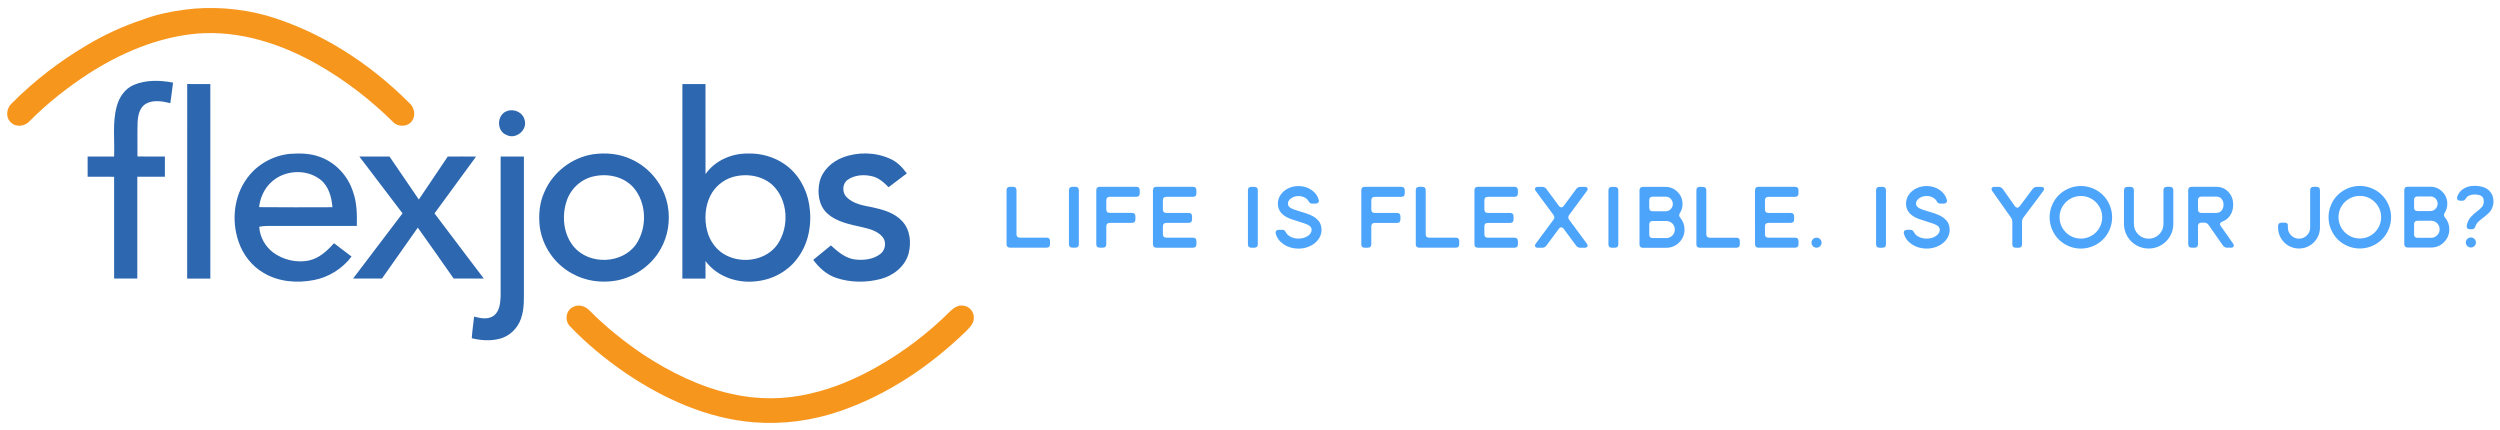
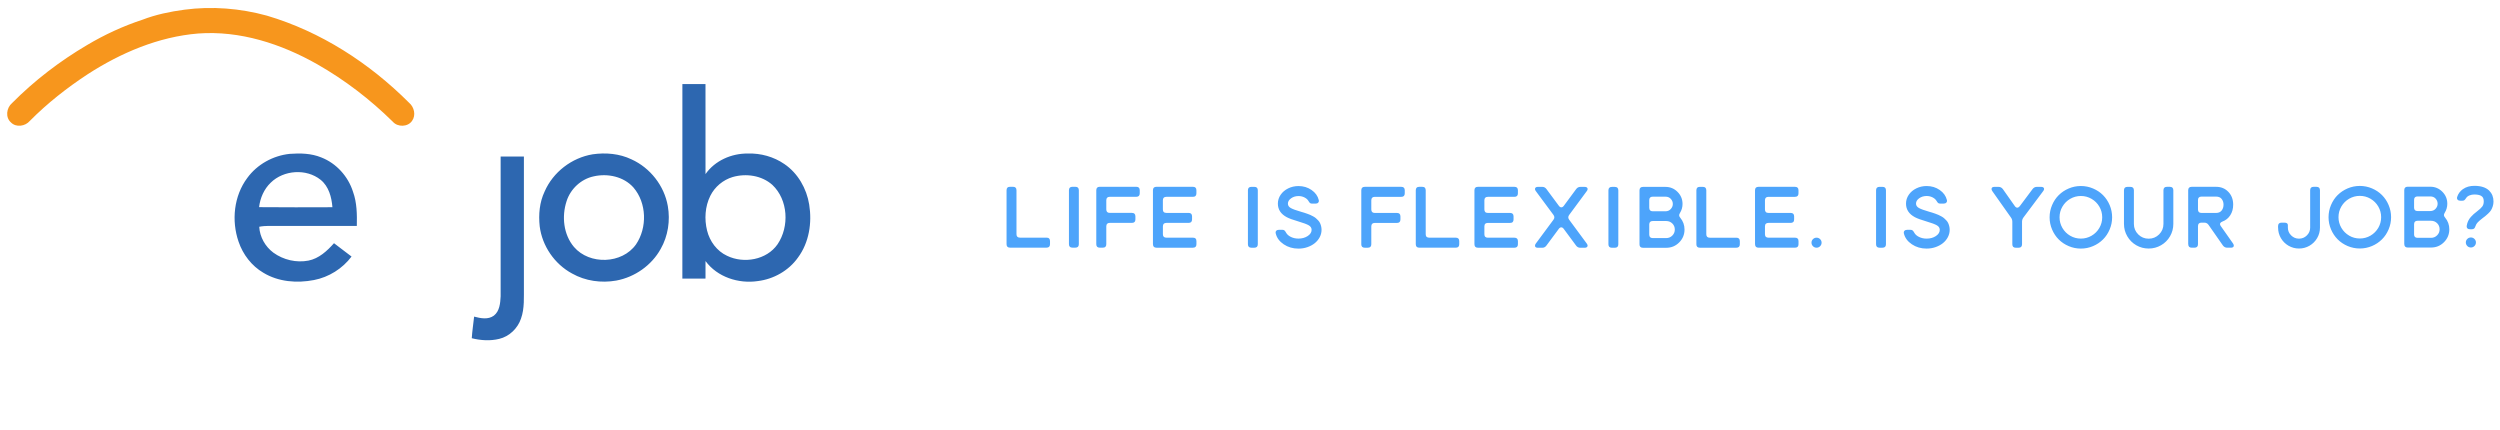
<svg xmlns="http://www.w3.org/2000/svg" width="1745.913" height="299.985" viewBox="0 0 1745.913 299.985">
  <path fill="#F7961D" d="M128.795 6.77c19.21-2.55 38.9-.97 57.57 4.15 37.69 11.14 71.66 33.15 99.32 60.84 3.61 3.01 4.91 8.7 2.09 12.65-2.98 4.36-10.05 4.5-13.46.58-15.8-15.56-33.54-29.19-52.83-40.16-25.13-14.24-53.99-23.61-83.15-21.43-27.69 2.29-53.91 13.47-77.07 28.42-14.5 9.52-28.23 20.29-40.44 32.63-3.17 3.74-9.53 4.74-13.12 1.1-4.11-3.54-3.22-10.2.69-13.54 15.6-15.73 33.35-29.32 52.44-40.56 12.18-7.25 25.13-13.23 38.6-17.66 9.43-3.628 19.38-5.688 29.36-7.02" />
-   <path fill="#2D67B0" d="M93.545 59.25c8.6-3.59 18.32-3.27 27.32-1.55-.71 4.77-1.15 9.57-1.91 14.33-5.52-1.29-11.78-2.5-17 .39-4.71 2.74-5.68 8.58-5.88 13.56-.21 7.77-.03 15.54-.07 23.31 6.38.02 12.76.01 19.15.01-.01 4.71 0 9.43-.01 14.14-6.42 0-12.84-.01-19.26 0v71.1h-16.19c.01-23.7 0-47.39 0-71.09-6.16-.03-12.33.01-18.49-.04-.01-4.69-.01-9.39-.01-14.08 6.16-.05 12.33-.02 18.49-.03.49-11.68-1.3-23.65 1.86-35.07 1.68-6.35 5.76-12.41 12-14.98m37.17 135.292c.01-45.28-.04-90.57.02-135.86 5.38.01 10.76.01 16.15.01.03 45.28 0 90.57.01 135.85h-16.18zM353.935 77.63c5-2.01 11.26.83 12.45 6.22 2.13 6.94-6.18 13.81-12.61 10.41-7.14-2.63-6.96-14.078.16-16.63m234.47 32.4c10.56-4.07 22.81-3.85 33.15.82 4.92 2.06 8.62 6.03 11.71 10.25-4.21 3.27-8.45 6.48-12.72 9.65-3.2-3.3-6.79-6.54-11.38-7.64-5.76-1.39-12.39-1.01-17.32 2.55-3.78 2.84-3.81 8.98-.47 12.17 4.68 4.59 11.4 5.71 17.59 6.87 7.53 1.64 15.61 3.81 21.02 9.69 5.69 5.97 6.53 15.11 4.52 22.8-2.52 8.93-10.63 15.33-19.39 17.62-10.09 2.66-21.02 2.6-30.95-.67-6.71-2.19-12.13-7.05-16.23-12.66 4.14-3.32 8.25-6.7 12.33-10.1 4.86 4.45 10.26 9.09 17.08 9.87 5.99.6 12.63-.07 17.51-3.93 3.67-2.77 4.4-8.71 1.24-12.13-3.43-3.86-8.63-5.27-13.46-6.42-8.75-2.02-18.33-3.59-25.14-9.94-5.87-5.59-6.83-14.47-5.08-22.03 2.01-7.888 8.56-13.9 15.99-16.77m-337.44-.69c7.01-.06 14.03-.05 21.04-.02 6.79 10.04 13.67 20.01 20.49 30.02 6.77-9.98 13.47-20 20.19-30 6.59-.05 13.19-.08 19.78.02-9.68 13.2-19.39 26.4-29.02 39.65 11.37 15.24 22.99 30.3 34.41 45.51-7.01.04-14.01.022-21.02.022-8.34-11.86-16.59-23.8-25.07-35.56-8.39 11.82-16.68 23.71-25.03 35.56-6.72-.01-13.44.03-20.16-.03 11.56-15.14 23.05-30.32 34.53-45.52-10.1-13.18-20.1-26.43-30.14-39.65" />
  <path fill="#2D67B0" d="M349.625 109.3h16.25v90.602c-.09 7.57.56 15.41-2.06 22.68-2.32 6.8-8.16 12.41-15.19 14.08-6.3 1.54-12.92 1.1-19.16-.46.32-5.05 1.1-10.06 1.64-15.09 4.49 1.18 9.75 2.29 13.81-.69 4.02-3.14 4.48-8.75 4.71-13.46v-97.66zm-155.22 48.5h54.79c.17-8.03.1-16.24-2.67-23.89-3.39-10.72-11.62-19.87-22.14-23.96-6.97-2.87-14.66-3.06-22.06-2.5-11.62 1.22-22.73 7.33-29.63 16.82-9.39 12.57-11.15 29.85-6.08 44.51 3.03 8.94 9.13 16.93 17.33 21.71 10.51 6.38 23.5 7.39 35.36 5.07 10.37-2 19.86-7.96 26.2-16.4-4.09-3.1-8.16-6.23-12.25-9.32-4.8 5.4-10.52 10.7-17.84 12.15-8.46 1.63-17.52-.49-24.47-5.53-5.72-4.25-9.52-10.96-9.9-18.1 4.4-.89 8.9-.528 13.36-.56m-13.47-13.138c.76-6.4 3.44-12.6 8.13-17.09 9.05-8.89 24.87-9.99 34.83-2.03 5.73 4.62 7.7 12.14 8.26 19.17-17.07.04-34.15.13-51.22-.05m232.98-36.912c9.12-1.3 18.71-.49 27.09 3.53 13.08 5.9 22.93 18.49 25.38 32.64 1.78 10.15.15 20.94-4.98 29.91-6.35 11.51-18.11 19.71-30.99 22.1-10.47 1.87-21.63.33-30.92-4.938-12.21-6.58-20.88-19.23-22.59-32.99-.88-8.21-.13-16.74 3.45-24.27 5.9-13.56 18.98-23.59 33.56-25.98m.72 15.4c-8.84 1.87-16.24 8.78-18.96 17.36-3.48 10.59-2.18 23.29 5.19 31.97 10.87 12.66 33.59 11.91 43.3-1.8 7.93-11.68 7.53-28.89-1.76-39.72-6.8-7.67-18.03-10.03-27.77-7.81m61.92-64.47c5.38.01 10.76 0 16.14.01.02 20.96 0 41.92.01 62.88 6.59-9.46 18.26-14.51 29.62-14.36 8.97-.28 18.03 2.24 25.44 7.33 9.48 6.41 15.55 17.12 17.35 28.31 2.07 12.69-.06 26.52-7.84 37.01-6.46 9.14-16.97 15.06-28.02 16.42-13.48 2.01-28.32-2.77-36.55-13.99 0 4.08-.01 8.16 0 12.24-5.4.02-10.79.01-16.17.01.01-45.29-.03-90.57.02-135.86m35.14 64.93c-6.73 2-12.54 6.86-15.65 13.16-3.67 7.45-4.24 16.24-2.24 24.25 1.84 7.48 6.84 14.32 13.92 17.59 11.66 5.7 27.7 2.93 35.3-8.04 8.36-12.37 7.42-31.06-3.66-41.49-7.42-6.59-18.31-8.16-27.67-5.47" />
-   <path fill="#F7961D" d="M399.875 214.572c3.77-2.39 8.8-.95 11.71 2.15 11.5 11.66 24.37 21.92 37.94 31.07 18.7 12.2 39.09 22.3 60.99 27.21 18.29 4.28 37.56 4.19 55.82-.25 16.04-3.62 31.27-10.22 45.58-18.23 18.95-10.66 36.44-23.94 51.83-39.3 2.31-2.21 5.27-4.23 8.65-3.8 4.29.19 7.95 4.21 7.67 8.52.18 3.89-2.91 6.77-5.37 9.35-25.09 24.31-54.82 44.42-88.02 55.8-19.28 6.68-39.92 9.43-60.27 7.83-32.41-2.6-62.88-16.4-89.55-34.43-13.88-9.54-27-20.27-38.63-32.46-3.93-3.67-3.26-10.95 1.65-13.46" />
  <path d="M702.94 170.523v-37.645c0-1.62.807-2.43 2.42-2.43h2.096c1.613 0 2.42.81 2.42 2.43v30.68c0 1.6.81 2.4 2.434 2.4h18.55c1.622 0 2.433.81 2.433 2.43v2.135c0 1.62-.81 2.43-2.43 2.43H705.37c-1.62 0-2.43-.81-2.43-2.43m43.574-37.645c0-1.62.81-2.43 2.43-2.43h2.046c1.62 0 2.43.81 2.43 2.43v37.645c0 1.62-.81 2.43-2.43 2.43h-2.045c-1.62 0-2.43-.81-2.43-2.43v-37.645zm19.09 37.645v-37.645c0-1.62.81-2.43 2.43-2.43h25.492c1.62 0 2.43.81 2.43 2.43v2.134c0 1.62-.81 2.43-2.43 2.43H775.03c-1.62 0-2.43.81-2.43 2.432v6.372c0 1.62.81 2.43 2.43 2.43h15.47c1.62 0 2.43.81 2.43 2.43v2.105c0 1.63-.81 2.44-2.43 2.44h-15.47c-1.62 0-2.43.81-2.43 2.43v12.45c0 1.62-.812 2.43-2.432 2.43h-2.134c-1.62 0-2.43-.81-2.43-2.43m39.57 0v-37.65c0-1.62.81-2.43 2.43-2.43h25.493c1.62 0 2.43.81 2.43 2.43v2.14c0 1.62-.81 2.43-2.433 2.43h-18.55c-1.622 0-2.433.81-2.433 2.43v6.37c0 1.62.82 2.43 2.44 2.43h15.5c1.63 0 2.44.81 2.44 2.43v2.11c0 1.63-.81 2.44-2.43 2.44h-15.5c-1.62 0-2.43.81-2.43 2.43v5.49c0 1.6.81 2.4 2.44 2.4h18.55c1.62 0 2.43.82 2.43 2.44v2.14c0 1.62-.81 2.43-2.43 2.43h-25.49c-1.62 0-2.43-.81-2.43-2.43m66.3-37.64c0-1.62.81-2.43 2.43-2.43h2.05c1.62 0 2.43.81 2.43 2.43v37.65c0 1.62-.81 2.43-2.43 2.43h-2.04c-1.62 0-2.43-.81-2.43-2.43V132.9zm19.43 30.1c-.06-.23-.09-.45-.09-.65 0-.49.15-.9.47-1.21.44-.46 1.06-.68 1.87-.68h2.32c.67 0 1.19.15 1.54.46s.74.82 1.13 1.56c.65 1.21 1.77 2.19 3.36 2.97 1.58.77 3.35 1.15 5.28 1.15 2.49 0 4.64-.6 6.46-1.8 1.81-1.2 2.72-2.64 2.72-4.32 0-1.31-.66-2.35-1.97-3.13-1.31-.78-3.78-1.7-7.4-2.77-3.64-1.07-6.29-2.03-7.94-2.9-4.17-2.21-6.25-5.38-6.25-9.51 0-2.23.65-4.29 1.93-6.16s3.04-3.36 5.25-4.46c2.21-1.09 4.63-1.64 7.23-1.64 3.44 0 6.48.92 9.13 2.76 2.65 1.84 4.32 4.16 5.01 6.97.06.23.09.45.09.65 0 .47-.16.87-.47 1.187-.43.476-1.06.71-1.87.71h-2.37c-.67 0-1.17-.15-1.51-.44-.33-.29-.72-.82-1.15-1.57-.59-.95-1.51-1.73-2.76-2.354-1.24-.62-2.61-.93-4.09-.93-2 0-3.73.53-5.2 1.59-1.48 1.06-2.21 2.298-2.21 3.72 0 1.28.67 2.31 2.03 3.07 1.35.76 3.75 1.63 7.19 2.62.9.25 1.61.46 2.1.62s1.19.39 2.1.71c.9.31 1.63.6 2.18.84.56.25 1.23.583 2.01 1.01.79.424 1.43.85 1.92 1.273.49.426 1.02.93 1.58 1.527.56.59 1 1.21 1.3 1.85s.56 1.37.77 2.19c.21.82.31 1.682.31 2.59 0 1.78-.42 3.48-1.27 5.1-.85 1.62-2 3.01-3.44 4.18s-3.16 2.1-5.14 2.79c-1.98.69-4.07 1.03-6.27 1.03-3.89 0-7.32-1-10.3-3.01-2.97-2-4.83-4.52-5.56-7.54m59.74 7.53v-37.7c0-1.62.81-2.43 2.43-2.43h25.49c1.62 0 2.43.81 2.43 2.43v2.135c0 1.62-.81 2.43-2.43 2.43h-18.5c-1.62 0-2.43.81-2.43 2.433v6.374c0 1.62.81 2.43 2.43 2.43h15.48c1.62 0 2.43.81 2.43 2.43v2.11c0 1.63-.81 2.44-2.43 2.44H960.1c-1.62 0-2.43.81-2.43 2.43v12.45c0 1.62-.81 2.43-2.43 2.43h-2.14c-1.62 0-2.43-.81-2.43-2.43m38.06 0V132.9c0-1.62.81-2.43 2.42-2.43h2.097c1.617 0 2.42.81 2.42 2.43v30.68c0 1.6.816 2.4 2.44 2.4h18.55c1.62 0 2.43.81 2.43 2.43v2.137c0 1.62-.81 2.43-2.43 2.43h-25.49c-1.62 0-2.43-.81-2.43-2.43m40.96 0v-37.65c0-1.62.81-2.43 2.43-2.43h25.496c1.62 0 2.43.81 2.43 2.43v2.134c0 1.62-.81 2.43-2.43 2.43h-18.55c-1.62 0-2.43.81-2.43 2.43v6.38c0 1.62.81 2.43 2.435 2.43h15.497c1.62 0 2.435.81 2.435 2.43v2.11c0 1.63-.81 2.44-2.434 2.44h-15.496c-1.62 0-2.44.81-2.44 2.43v5.49c0 1.6.814 2.4 2.436 2.4h18.55c1.62 0 2.43.81 2.43 2.43v2.14c0 1.62-.81 2.43-2.43 2.43h-25.494c-1.62 0-2.43-.81-2.43-2.43m42.42 1.54c-.1-.2-.15-.4-.15-.59 0-.44.21-.93.62-1.48l12.27-16.57c.434-.55.646-1.12.637-1.69s-.22-1.15-.64-1.72l-12.28-16.57c-.42-.55-.62-1.05-.62-1.48 0-.22.05-.43.15-.62.29-.59.95-.89 1.98-.89h2.99c1.19 0 2.15.52 2.91 1.55l8.68 11.71c.51.69 1.08 1.04 1.7 1.04.62 0 1.19-.34 1.71-1.03l8.65-11.71c.75-1.03 1.73-1.54 2.93-1.54h2.96c1.02 0 1.69.3 1.98.89.1.2.14.41.14.62 0 .46-.21.95-.63 1.48l-12.24 16.57c-.43.58-.65 1.14-.65 1.71 0 .56.22 1.13.65 1.7l12.24 16.57c.41.56.62 1.05.62 1.49 0 .2-.05.4-.15.59-.3.59-.96.89-1.99.89h-2.97c-1.23 0-2.2-.5-2.94-1.51l-8.66-11.71c-.51-.69-1.08-1.03-1.7-1.03-.62 0-1.19.35-1.707 1.04l-8.68 11.71c-.73 1.01-1.7 1.51-2.91 1.51h-2.99c-1.03 0-1.69-.3-1.988-.89m51.22-39.19c0-1.62.81-2.43 2.43-2.43h2.045c1.62 0 2.43.81 2.43 2.43v37.64c0 1.62-.81 2.43-2.43 2.43h-2.05c-1.62 0-2.43-.81-2.43-2.43v-37.64zm21.7 37.64v-37.64c0-1.62.81-2.43 2.43-2.43h15.74c3.28 0 6.08 1.17 8.4 3.5s3.48 5.14 3.48 8.42c0 2.26-.61 4.36-1.81 6.32-.4.63-.58 1.2-.55 1.7.03.51.29 1.04.785 1.62 1.97 2.39 2.96 5.13 2.96 8.21 0 3.52-1.24 6.52-3.72 9.01-2.48 2.49-5.49 3.74-9.027 3.74h-16.27c-1.62 0-2.43-.81-2.43-2.43m6.82-25.49c0 1.62.81 2.43 2.43 2.43h8.87c1.52 0 2.76-.52 3.72-1.57.96-1.05 1.44-2.22 1.44-3.53 0-1.34-.47-2.53-1.4-3.56-.93-1.02-2.16-1.54-3.71-1.54h-8.93c-1.62 0-2.43.81-2.43 2.43v5.34zm0 18.71c0 1.62.81 2.43 2.43 2.43h9.46c1.64 0 3.04-.58 4.21-1.74 1.16-1.17 1.75-2.57 1.75-4.21 0-1.68-.58-3.09-1.73-4.24-1.16-1.15-2.59-1.72-4.29-1.72h-9.4c-1.62 0-2.43.81-2.43 2.43v7.05zm32.91 6.79v-37.7c0-1.62.81-2.43 2.42-2.43h2.09c1.61 0 2.42.81 2.42 2.43v30.68c0 1.6.81 2.4 2.43 2.4h18.55c1.623 0 2.435.81 2.435 2.43v2.13c0 1.62-.81 2.43-2.43 2.43h-25.49c-1.62 0-2.43-.81-2.43-2.43m40.96 0V132.9c0-1.62.81-2.43 2.43-2.43h25.5c1.62 0 2.43.81 2.43 2.43v2.133c0 1.62-.81 2.43-2.43 2.43h-18.55c-1.62 0-2.43.81-2.43 2.43v6.37c0 1.62.81 2.43 2.44 2.43h15.492c1.63 0 2.44.81 2.44 2.43v2.107c0 1.623-.81 2.434-2.43 2.434h-15.5c-1.62 0-2.433.81-2.433 2.43v5.485c0 1.6.814 2.4 2.436 2.4h18.55c1.62 0 2.44.81 2.44 2.43v2.13c0 1.62-.81 2.43-2.43 2.43h-25.49c-1.62 0-2.43-.81-2.43-2.43m39.42-1.1c0-.94.34-1.76 1.03-2.44.69-.68 1.52-1.02 2.49-1.02.97 0 1.8.34 2.49 1.02.69.69 1.04 1.5 1.04 2.45 0 .97-.34 1.8-1.03 2.49-.69.69-1.52 1.04-2.49 1.04-.97 0-1.8-.34-2.49-1.03s-1.04-1.52-1.04-2.49m45.09-36.55c0-1.62.81-2.43 2.43-2.43h2.05c1.62 0 2.43.81 2.43 2.43v37.65c0 1.62-.81 2.43-2.43 2.43h-2.05c-1.62 0-2.43-.81-2.43-2.43V132.9zm19.44 30.12c-.06-.23-.09-.45-.09-.65 0-.49.16-.9.48-1.21.44-.45 1.06-.68 1.87-.68h2.32c.67 0 1.184.15 1.54.46s.73.83 1.13 1.56c.65 1.21 1.77 2.19 3.35 2.97 1.584.77 3.345 1.16 5.284 1.16 2.494 0 4.645-.6 6.46-1.8 1.81-1.21 2.71-2.65 2.71-4.33 0-1.31-.66-2.35-1.97-3.13-1.32-.78-3.78-1.71-7.4-2.77-3.64-1.07-6.29-2.04-7.95-2.91-4.17-2.21-6.256-5.38-6.256-9.51 0-2.24.64-4.29 1.927-6.17 1.28-1.88 3.03-3.37 5.25-4.46 2.21-1.1 4.62-1.65 7.23-1.65 3.44 0 6.48.92 9.13 2.76 2.64 1.84 4.31 4.16 5.01 6.97.06.24.09.45.09.65 0 .47-.16.87-.48 1.18-.44.48-1.06.71-1.87.71h-2.37c-.67 0-1.18-.15-1.51-.44-.34-.29-.72-.82-1.16-1.57-.59-.95-1.51-1.73-2.75-2.36-1.25-.62-2.61-.94-4.09-.94-2 0-3.73.53-5.21 1.59-1.47 1.06-2.21 2.3-2.21 3.72 0 1.29.68 2.31 2.03 3.07 1.35.76 3.75 1.64 7.19 2.62.91.26 1.61.464 2.1.62s1.2.4 2.1.71c.91.32 1.64.6 2.19.85s1.22.584 2.01 1.01c.79.425 1.43.85 1.92 1.274.49.43 1.02.94 1.58 1.53.57.59 1 1.21 1.31 1.86s.56 1.37.77 2.19c.206.82.31 1.69.31 2.6 0 1.772-.43 3.48-1.274 5.1-.85 1.62-1.99 3.01-3.44 4.173-1.44 1.16-3.15 2.09-5.14 2.78-1.98.69-4.07 1.03-6.27 1.03-3.89 0-7.33-1-10.3-3.01-2.98-2-4.83-4.52-5.56-7.54m61.33-31.69c.28-.58.92-.86 1.93-.86h2.85c1.21 0 2.21.51 3 1.54l8.36 11.88c.51.73 1.08 1.1 1.7 1.1s1.21-.35 1.76-1.04l8.98-12c.77-.99 1.74-1.48 2.91-1.48h2.99c1.027 0 1.69.297 1.986.89.08.18.12.375.12.59 0 .457-.22.96-.654 1.51l-13.72 18.32c-.69.91-1.03 1.93-1.03 3.05v15.71c0 1.62-.81 2.437-2.43 2.437h-1.924c-1.62 0-2.43-.81-2.43-2.43v-15.71c0-1.13-.33-2.123-.98-2.992l-12.98-18.38c-.38-.57-.57-1.076-.57-1.51 0-.22.046-.43.15-.625m46.796 4.92c1.95-1.96 4.28-3.51 6.97-4.656 2.69-1.15 5.52-1.72 8.49-1.72 2.96 0 5.79.57 8.49 1.72 2.69 1.14 5.02 2.69 6.97 4.65 1.95 1.956 3.5 4.283 4.65 6.98 1.14 2.7 1.71 5.53 1.71 8.49 0 2.97-.57 5.8-1.72 8.494-1.14 2.7-2.69 5.03-4.65 6.98s-4.27 3.51-6.97 4.66c-2.69 1.15-5.52 1.72-8.49 1.72-2.97 0-5.8-.57-8.49-1.72-2.7-1.145-5.02-2.7-6.97-4.65-1.957-1.96-3.506-4.28-4.65-6.98-1.147-2.7-1.72-5.53-1.72-8.49 0-2.97.57-5.8 1.72-8.5 1.14-2.7 2.69-5.028 4.65-6.98m8 28.35c2.283 1.332 4.77 2 7.46 2 2.69 0 5.18-.668 7.463-2 2.29-1.336 4.1-3.145 5.43-5.426 1.34-2.28 2.01-4.77 2.01-7.46 0-2.68-.67-5.17-2.003-7.45s-3.15-4.09-5.43-5.42c-2.29-1.33-4.77-2-7.46-2-2.69 0-5.18.67-7.47 2-2.28 1.33-4.09 3.14-5.43 5.43-1.34 2.28-2 4.767-2 7.45 0 2.69.67 5.176 2 7.46 1.34 2.28 3.143 4.09 5.43 5.43m37.56-8.26v-23.45c0-1.62.81-2.43 2.43-2.43h2.07c1.62 0 2.43.81 2.43 2.43v23.45c0 2.86 1.003 5.3 3.01 7.3 2.006 2.01 4.44 3.01 7.31 3.01s5.3-1 7.31-3.006c2.003-2.01 3.01-4.44 3.01-7.31V132.9c0-1.62.81-2.43 2.43-2.43h2.07c1.6 0 2.4.81 2.4 2.43v23.448c0 3.12-.77 6.007-2.3 8.653-1.53 2.65-3.62 4.74-6.27 6.27-2.646 1.53-5.53 2.3-8.654 2.3s-6.008-.76-8.656-2.29-4.74-3.62-6.28-6.27c-1.543-2.64-2.314-5.53-2.314-8.65m44.85 14.2V132.9c0-1.62.81-2.43 2.43-2.43h17.106c3.42 0 6.25 1.17 8.503 3.51 2.26 2.34 3.38 5.32 3.38 8.94 0 2.83-.67 5.29-2.01 7.38-1.35 2.1-3.17 3.57-5.49 4.42-1.124.46-1.69 1.05-1.69 1.78 0 .4.16.83.48 1.307l8.59 12.21c.38.58.566 1.08.566 1.51-.02.22-.07.43-.15.63-.28.553-.92.83-1.93.83h-2.544c-1.205 0-2.19-.505-2.964-1.51L1542.34 157c-.71-1.01-1.69-1.513-2.933-1.513h-1.984c-1.62 0-2.43.81-2.43 2.43v12.63c0 1.62-.817 2.43-2.43 2.43h-1.93c-1.62 0-2.43-.81-2.43-2.43m6.79-24.276c0 1.62.81 2.43 2.43 2.43h10.25c1.68 0 2.96-.56 3.84-1.67.88-1.11 1.32-2.48 1.32-4.1 0-1.56-.435-2.89-1.305-3.99-.87-1.09-2.134-1.64-3.793-1.64h-10.315c-1.62 0-2.43.81-2.43 2.43v6.55zm55.93 12.69v-1.04c0-1.62.81-2.43 2.43-2.43h1.982c1.62 0 2.43.57 2.43 1.72v1.75c0 2.11.77 3.93 2.3 5.44 1.53 1.52 3.356 2.27 5.47 2.27 2.135 0 3.968-.75 5.5-2.27 1.53-1.51 2.296-3.32 2.296-5.43V132.9c0-1.62.8-2.43 2.4-2.43h2.02c1.62 0 2.43.81 2.43 2.43v26.053c0 2.644-.65 5.09-1.97 7.333s-3.09 4.014-5.33 5.32c-2.24 1.302-4.68 1.953-7.33 1.953-2.65 0-5.09-.65-7.34-1.96-2.24-1.31-4.01-3.08-5.32-5.32-1.3-2.25-1.95-4.69-1.95-7.34m41.61-22.71c1.95-1.96 4.28-3.51 6.97-4.66 2.7-1.15 5.53-1.72 8.49-1.72s5.8.57 8.5 1.72c2.69 1.14 5.02 2.69 6.97 4.65 1.96 1.96 3.51 4.28 4.65 6.98 1.15 2.7 1.72 5.53 1.72 8.49s-.57 5.8-1.72 8.49c-1.14 2.7-2.69 5.03-4.65 6.98s-4.28 3.51-6.97 4.66c-2.7 1.14-5.53 1.72-8.5 1.72-2.97 0-5.8-.58-8.49-1.72-2.69-1.15-5.02-2.7-6.97-4.66s-3.5-4.28-4.65-6.98c-1.14-2.7-1.72-5.53-1.72-8.49 0-2.97.57-5.8 1.72-8.5s2.69-5.03 4.65-6.98m8.01 28.35c2.28 1.33 4.77 2 7.46 2 2.69 0 5.18-.67 7.46-2 2.28-1.34 4.09-3.15 5.43-5.43 1.33-2.29 2-4.77 2-7.46 0-2.69-.67-5.17-2-7.45-1.34-2.29-3.15-4.09-5.43-5.43-2.29-1.33-4.77-2-7.46-2-2.69 0-5.18.67-7.47 2-2.28 1.33-4.09 3.14-5.43 5.42-1.33 2.28-2 4.77-2 7.45 0 2.69.67 5.17 2.01 7.46 1.34 2.28 3.15 4.09 5.43 5.42m38.49 5.94v-37.65c0-1.62.81-2.43 2.43-2.43h15.74c3.28 0 6.08 1.16 8.41 3.49s3.48 5.13 3.48 8.41c0 2.25-.61 4.36-1.81 6.31-.4.63-.58 1.2-.55 1.7.03.5.29 1.04.79 1.61 1.98 2.39 2.97 5.12 2.97 8.21 0 3.52-1.24 6.52-3.72 9.01-2.48 2.49-5.48 3.73-9.02 3.73h-16.27c-1.62 0-2.43-.81-2.43-2.43m6.82-25.49c0 1.63.81 2.44 2.43 2.44h8.87c1.52 0 2.76-.53 3.72-1.57.96-1.05 1.44-2.23 1.44-3.53 0-1.34-.46-2.53-1.39-3.56-.93-1.03-2.16-1.54-3.7-1.54h-8.92c-1.62 0-2.43.81-2.43 2.43V145zm0 18.71c0 1.62.81 2.43 2.43 2.43h9.46c1.64 0 3.05-.58 4.21-1.75 1.17-1.16 1.75-2.57 1.75-4.21 0-1.68-.58-3.09-1.73-4.24-1.16-1.14-2.59-1.72-4.28-1.72h-9.39c-1.62 0-2.43.81-2.43 2.43v7.06zm34.21-31.61c2.1-1.51 4.74-2.27 7.92-2.27 4.55 0 7.98 1.09 10.29 3.29 2.04 2.03 3.06 4.58 3.06 7.64 0 1.21-.18 2.35-.54 3.44-.36 1.08-.76 1.98-1.2 2.68-.44.7-1.1 1.46-1.97 2.29-.87.83-1.55 1.43-2.02 1.79l-2.1 1.61c-1.4 1.09-2.47 2.01-3.19 2.77-.72.76-1.24 1.62-1.55 2.57-.22.77-.52 1.34-.91 1.7s-.93.55-1.64.55h-1.273c-.83 0-1.45-.23-1.87-.67-.412-.45-.55-1.08-.412-1.89.194-1.18.53-2.273 1.004-3.27.47-1 1.09-1.92 1.85-2.76.76-.84 1.41-1.504 1.97-1.99.55-.48 1.3-1.09 2.25-1.82 1.78-1.36 3.02-2.513 3.73-3.45.71-.94 1.064-2.13 1.064-3.57 0-1.5-.36-2.62-1.09-3.35-1.01-1.01-2.83-1.51-5.456-1.51-1.21 0-2.34.21-3.4.636-1.06.43-1.837 1.02-2.33 1.79-.48.73-.88 1.24-1.22 1.51-.34.28-.82.42-1.455.42h-1.39c-.83 0-1.467-.23-1.9-.69-.433-.47-.55-1.088-.354-1.858.65-2.23 2.03-4.11 4.12-5.62m2.98 39.793c.68.69 1.52 1.03 2.51 1.03.984 0 1.82-.35 2.502-1.04.68-.69 1.02-1.52 1.02-2.49 0-.95-.35-1.765-1.04-2.447-.69-.68-1.52-1.02-2.49-1.02-.967 0-1.797.34-2.49 1.02-.69.68-1.03 1.5-1.03 2.442 0 .96.34 1.79 1.02 2.49" fill="#4DA4FB" />
</svg>